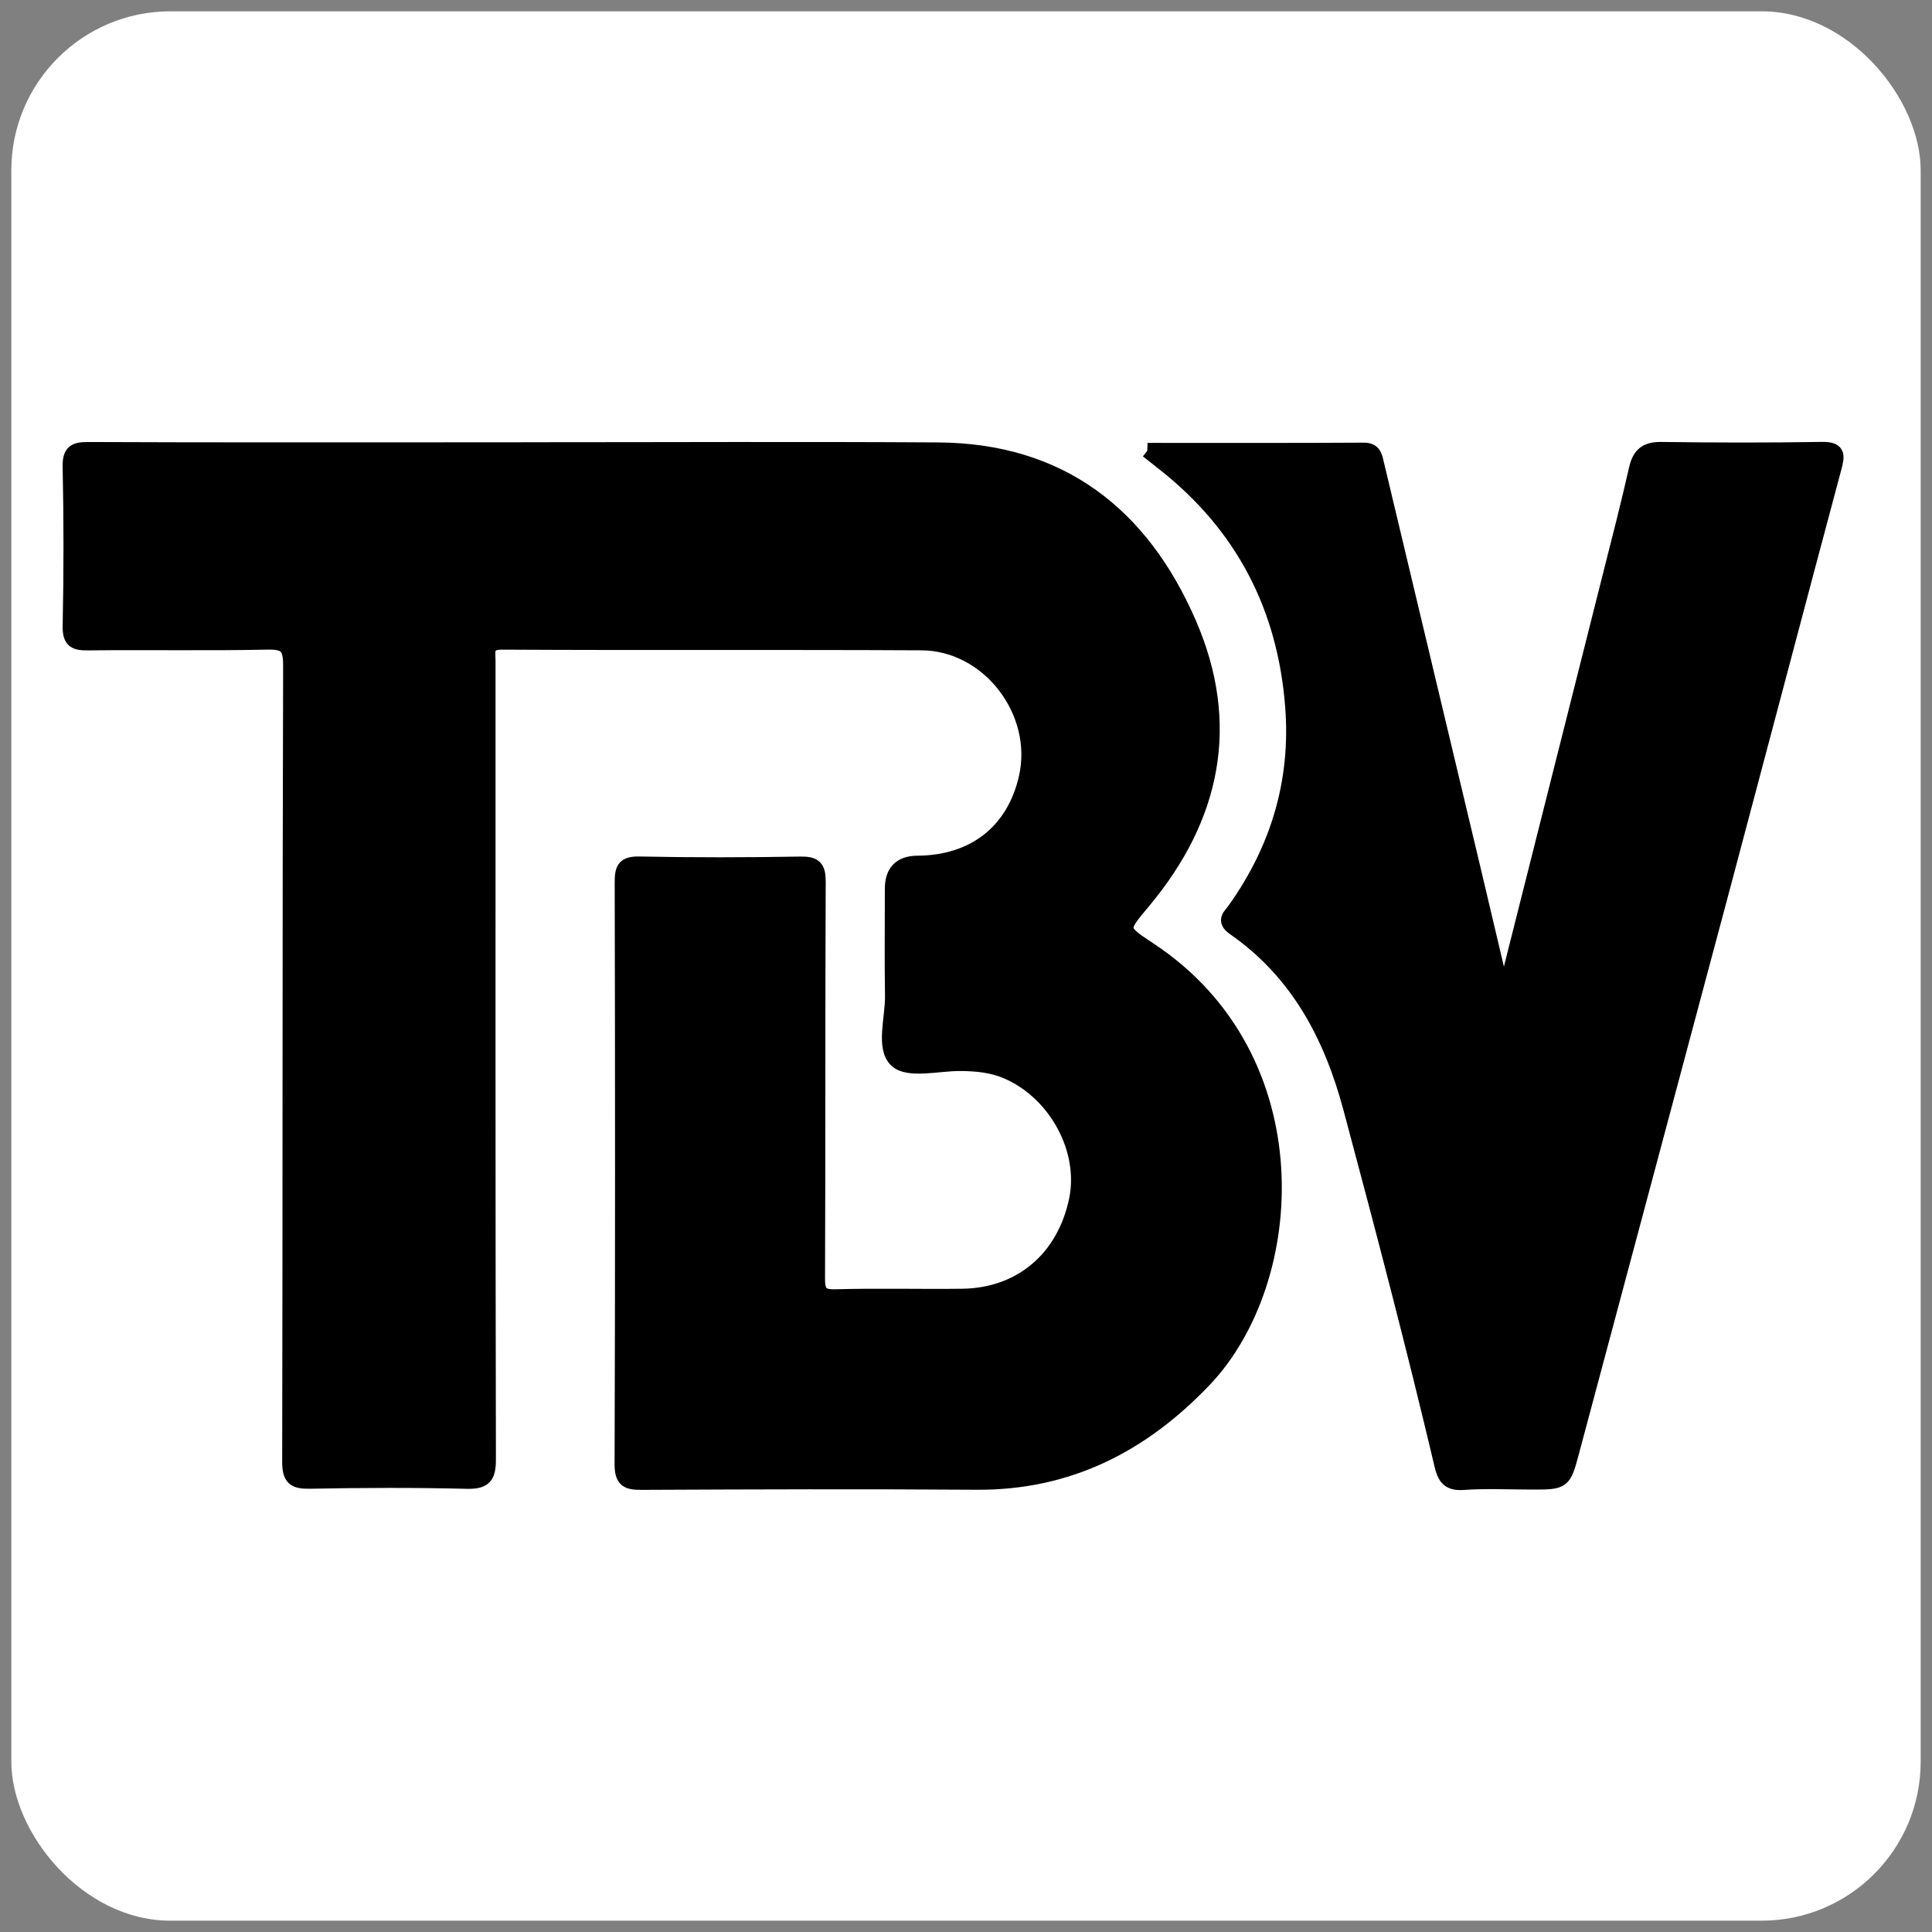
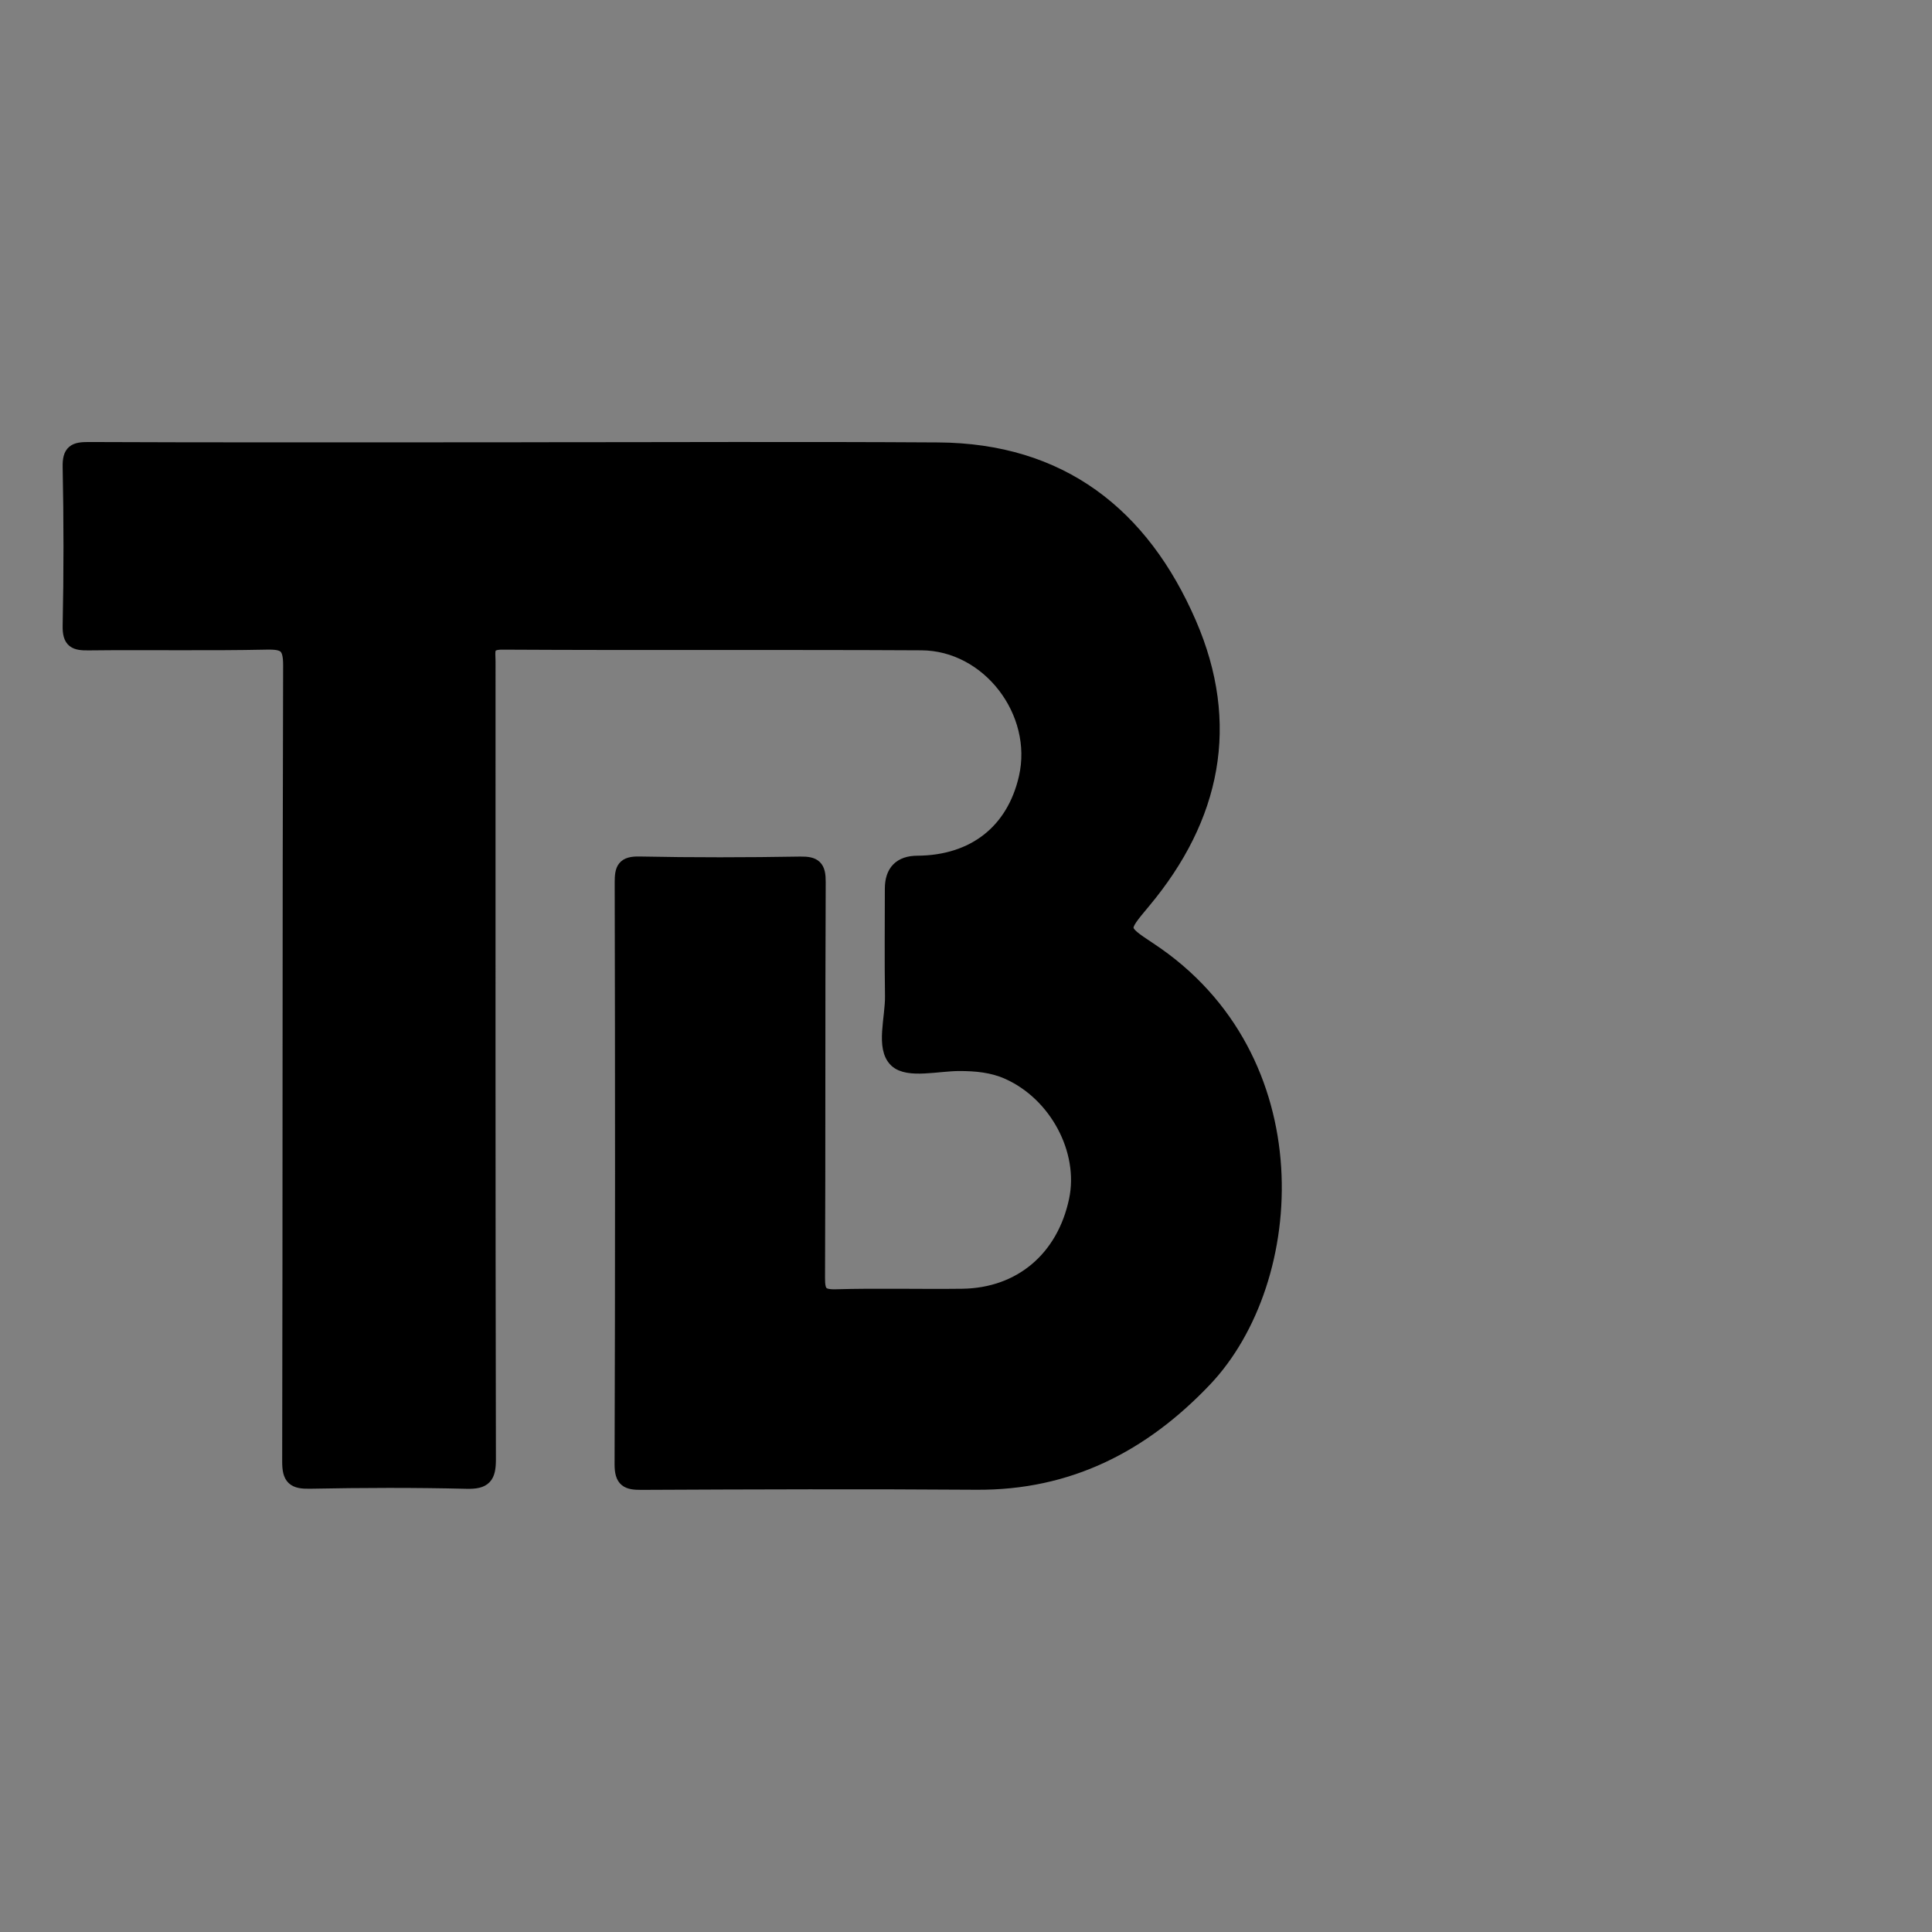
<svg xmlns="http://www.w3.org/2000/svg" id="Layer_1" data-name="Layer 1" viewBox="0 0 512 512">
  <rect x="0" y="0" width="512" height="512" fill="#808080" stroke="none" />
  <defs>
    <style>
      .cls-1 {
        stroke: #000;
        stroke-miterlimit: 10;
        stroke-width: 4px;
      }

      .cls-2 {
        fill: #fff;
        stroke-width: 0px;
      }
    </style>
  </defs>
-   <rect class="cls-2" x="3" y="3" width="506" height="506" rx="42.15" ry="42.15" />
  <g>
    <path class="cls-1" d="m139.06,119.2c36.51,0,73.03-.18,109.54.05,32.45.2,53.96,17.16,66.46,45.94,11.62,26.76,6.44,51.45-12.01,73.58-6.31,7.57-6.57,7.59,1.52,12.92,43.36,28.6,39.66,87.57,14.6,113.91-16.46,17.3-36.02,27.38-60.42,27.2-29.59-.21-59.18-.11-88.76.03-3.71.02-5.13-.57-5.12-4.82.17-51.39.15-102.79.03-154.18,0-3.57.52-4.94,4.58-4.85,14.2.29,28.4.26,42.6.02,3.77-.06,4.76.86,4.74,4.69-.16,34.99-.03,69.99-.18,104.99-.02,3.84.78,5.1,4.87,4.99,11.15-.32,22.32,0,33.47-.14,15.52-.19,27.04-9.95,30.3-25.45,2.79-13.24-5.24-28.31-18.18-34.04-4.09-1.81-8.43-2.21-12.87-2.21-5.73,0-13.54,2.03-16.65-.88-3.53-3.31-.96-11.16-1.05-17.03-.15-9.47-.04-18.93-.04-28.4q0-6.71,6.61-6.75c15.06-.09,25.61-8.36,28.88-22.64,4-17.48-9.89-35.7-27.78-35.79-37.03-.2-74.06.03-111.08-.18-4.59-.03-3.8,2.47-3.8,5.08,0,70.5-.05,141,.1,211.5,0,4.57-1.04,5.92-5.74,5.81-13.86-.34-27.73-.29-41.59-.02-4.14.08-5.32-.88-5.31-5.19.15-70.33.03-140.66.25-210.99.02-5.31-1.47-6.3-6.4-6.19-15.72.33-31.45.02-47.17.2-3.52.04-4.94-.45-4.86-4.53.3-14.03.29-28.07,0-42.09-.08-4.01,1.23-4.61,4.82-4.6,32.29.14,64.59.08,96.88.08,6.25,0,12.49,0,18.74,0Z" />
-     <path class="cls-1" d="m304.11,119.37c19.9,0,38.59.05,57.28-.06,2.67-.02,2.91,1.56,3.35,3.4,8.48,35.58,16.97,71.16,25.45,106.75,2.42,10.17,4.81,20.34,7.21,30.52.2.84.41,1.64,1.72,2.08,9.19-36.42,18.38-72.82,27.54-109.22,2.39-9.48,4.86-18.94,7-28.48.85-3.79,2.55-5.29,6.55-5.24,14.2.2,28.4.22,42.6-.01,4.17-.07,4.16,1.37,3.27,4.67-9.85,36.8-19.53,73.63-29.34,110.44-13.37,50.14-26.81,100.26-40.2,150.39-2.17,8.13-2.14,8.14-10.57,8.14-6.09,0-12.19-.32-18.25.11-3.82.27-4.84-1.42-5.59-4.6-7.48-31.66-15.75-63.12-24.16-94.55-5.17-19.32-14.06-36.12-30.87-47.79-2.89-2.01-.97-3.25.11-4.77,11.49-16.13,16.89-34.02,15.38-53.82-2-26.27-13.07-47.84-33.82-64.28-1.24-.98-2.48-1.96-4.65-3.68Z" />
+     <path class="cls-1" d="m304.11,119.37Z" />
  </g>
</svg>